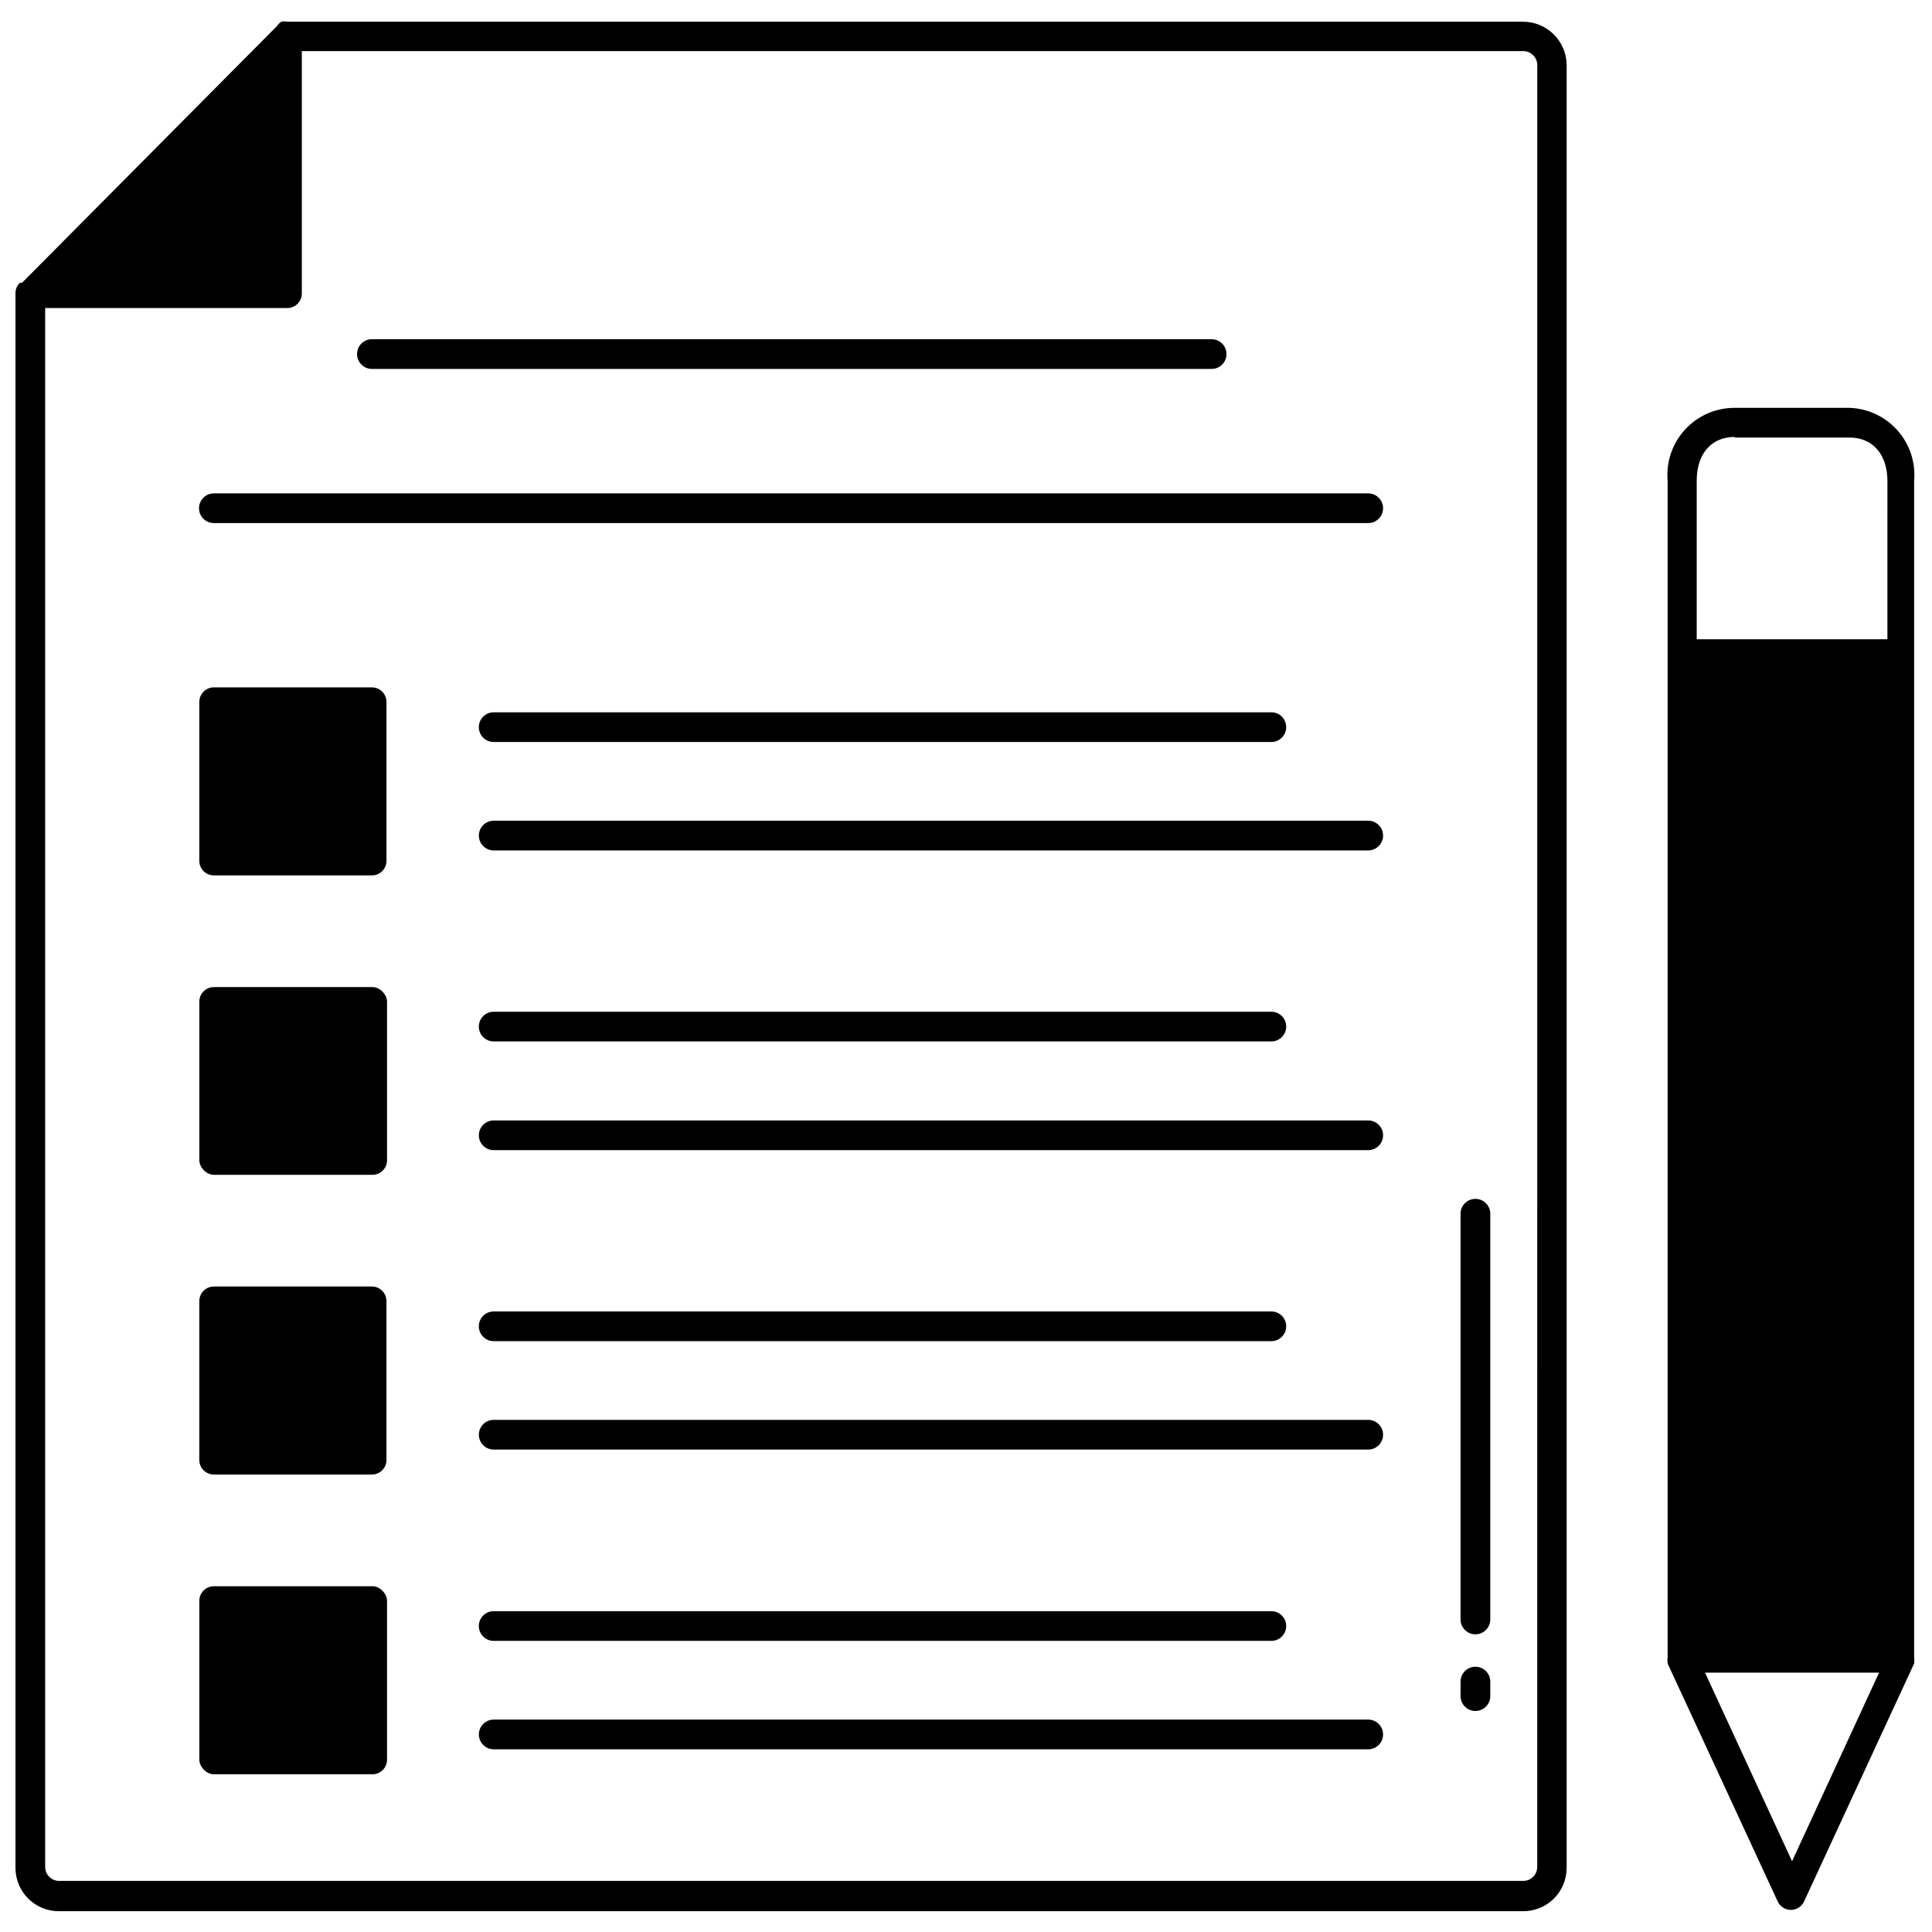
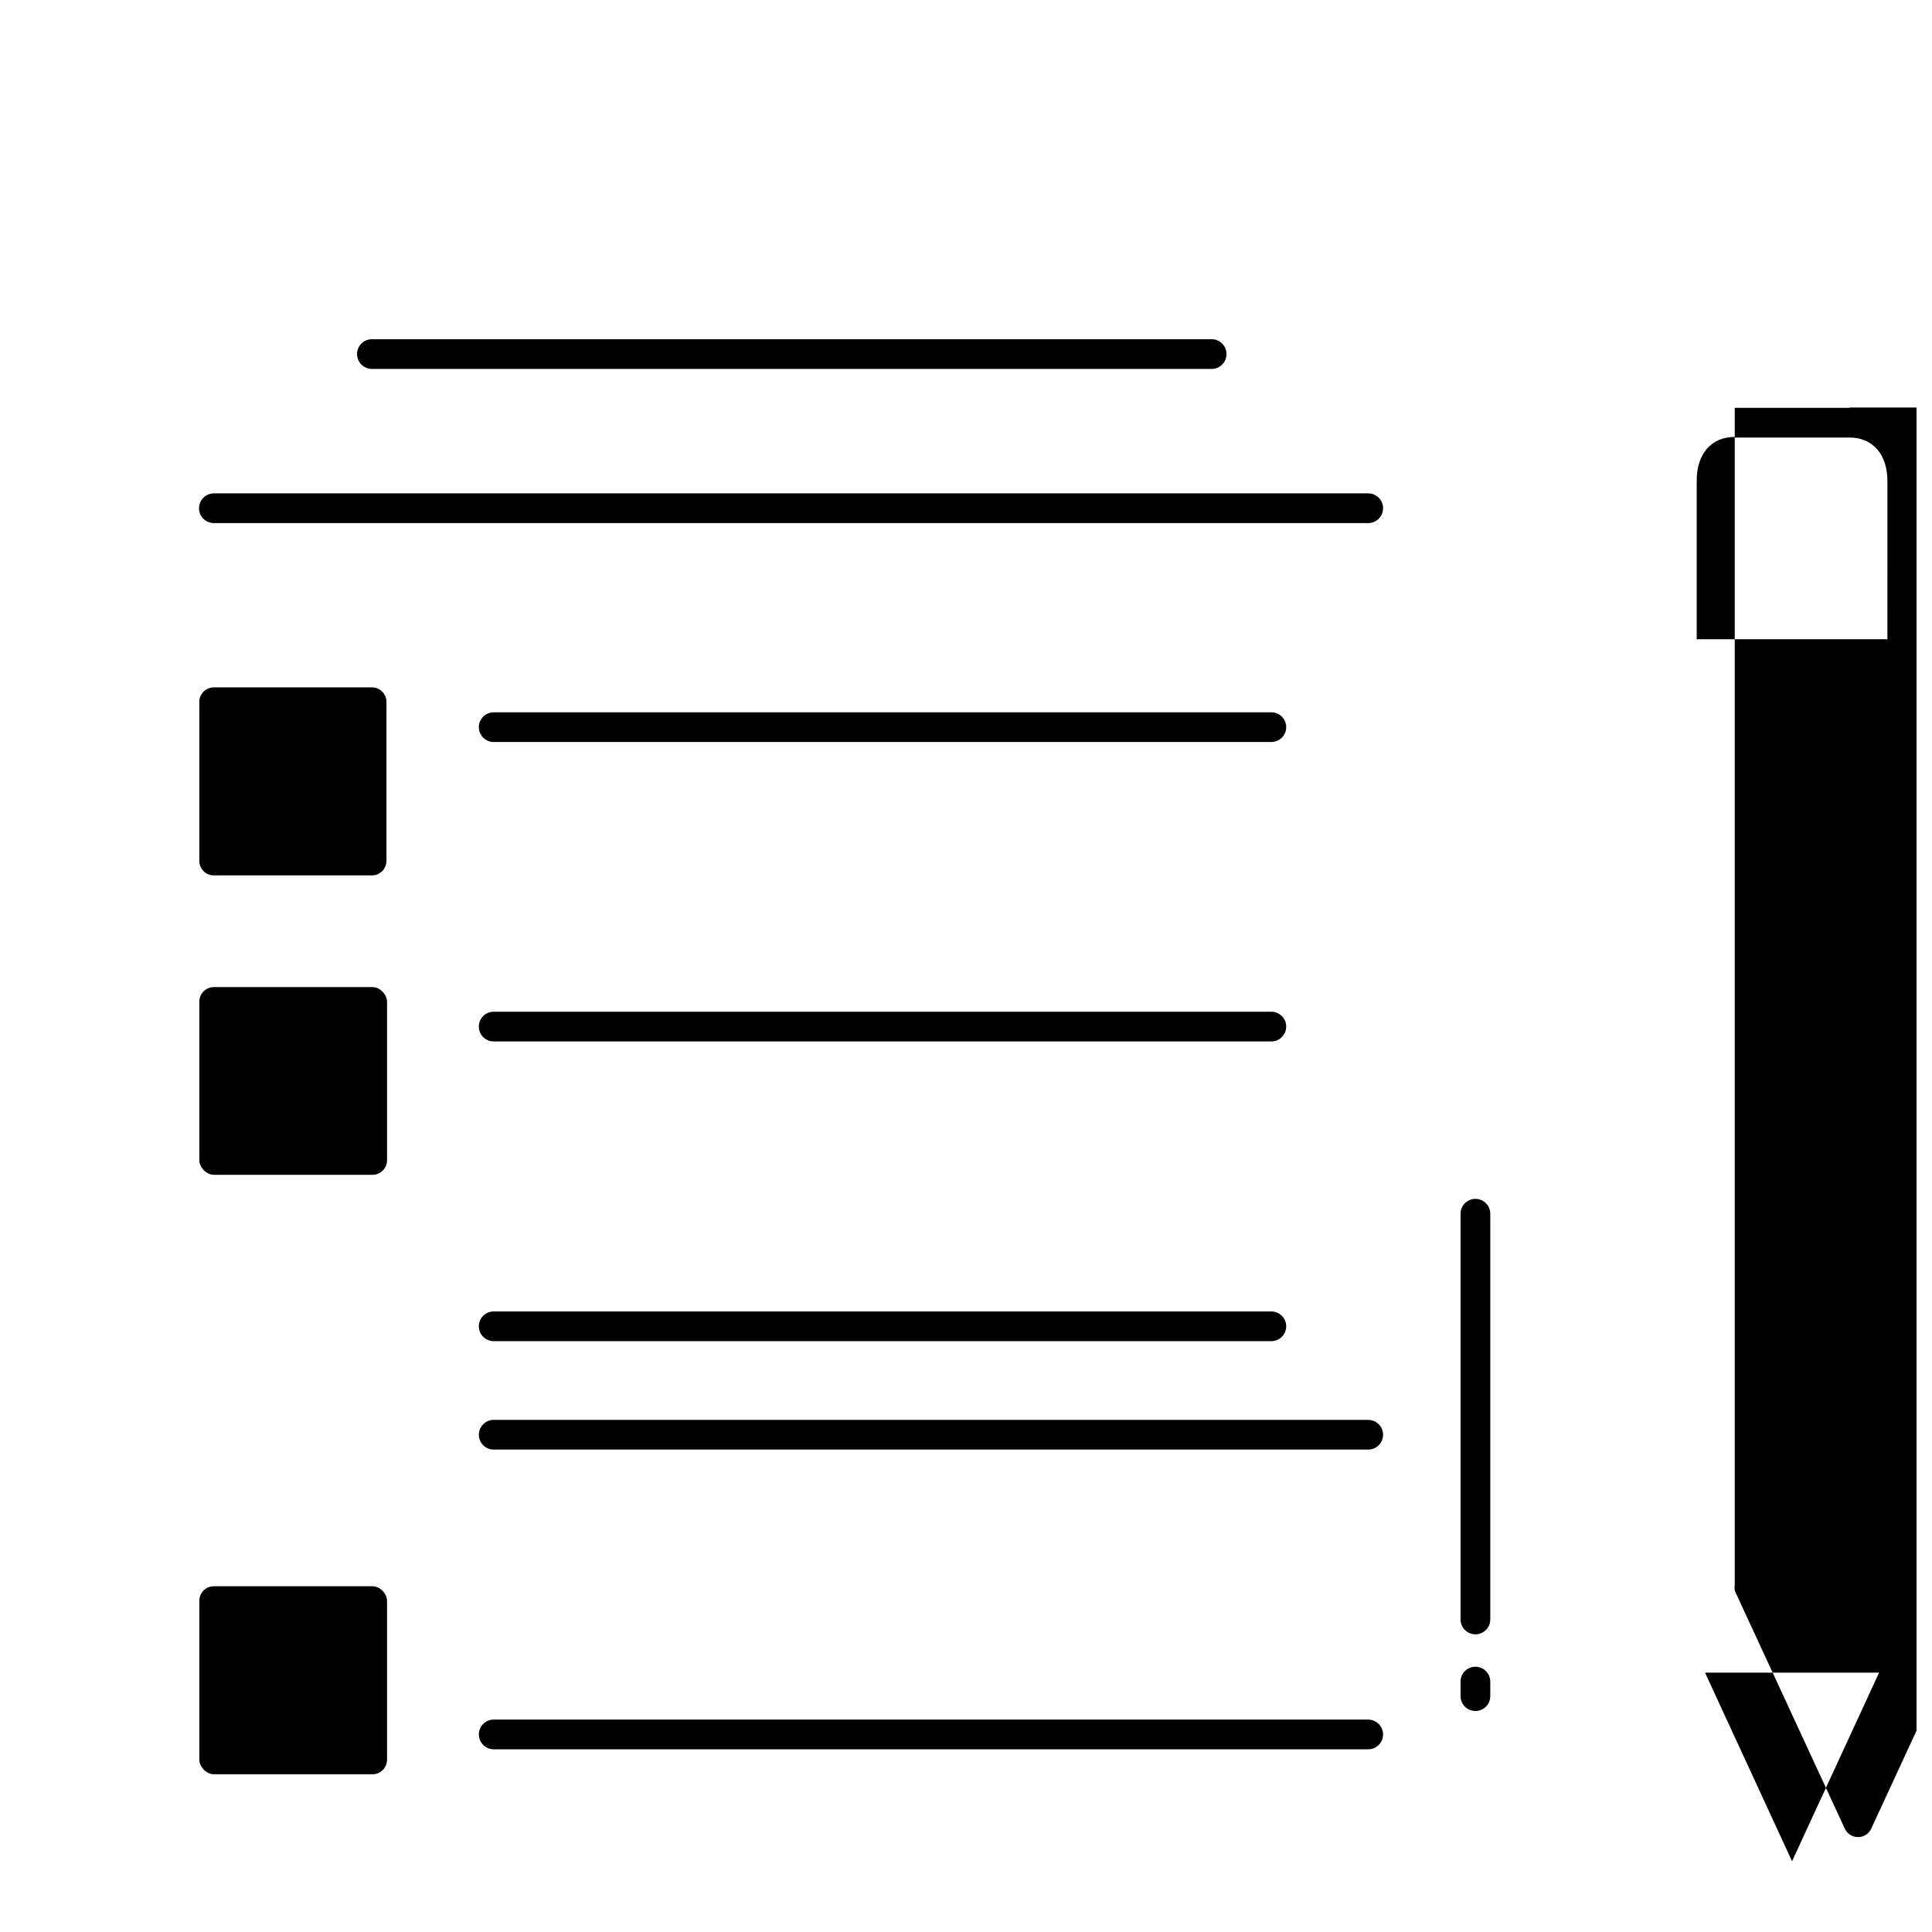
<svg xmlns="http://www.w3.org/2000/svg" width="800px" height="800px" version="1.1" viewBox="144 144 512 512">
  <defs>
    <clipPath id="b">
-       <path d="m148.09 149h411.91v502h-411.91z" />
-     </clipPath>
+       </clipPath>
    <clipPath id="a">
      <path d="m585 252h66.902v399h-66.902z" />
    </clipPath>
  </defs>
  <g clip-path="url(#b)">
    <path d="m547.68 149.75h-327.55c-0.516-0.117-1.055-0.117-1.574 0-0.461 0.32-0.863 0.719-1.18 1.18l-0.551 0.555-66.992 67.461h-0.551l-0.551 0.629c-0.434 0.652-0.652 1.422-0.629 2.207v417.22-0.004c0 6.348 5.144 11.492 11.492 11.492h388.09c3.051 0 5.973-1.207 8.129-3.363s3.367-5.078 3.367-8.129v-477.75c-0.043-6.328-5.164-11.449-11.496-11.492zm3.699 489.01h0.004c0 0.98-0.391 1.922-1.086 2.617-0.691 0.691-1.633 1.082-2.617 1.082h-388.09c-2.012-0.043-3.621-1.688-3.621-3.699v-413.12h64.156c2.133 0 3.859-1.727 3.859-3.856v-64.238h323.7c2.047 0 3.703 1.656 3.703 3.699z" />
  </g>
  <path d="m242.56 241.77h222.54c2.172 0 3.934-1.762 3.934-3.934 0-2.176-1.762-3.938-3.934-3.938h-222.54c-2.176 0-3.938 1.762-3.938 3.938 0 2.172 1.762 3.934 3.938 3.934z" />
  <path d="m506.59 274.75h-305.91c-2.176 0-3.938 1.762-3.938 3.938 0 2.172 1.762 3.934 3.938 3.934h305.91c2.172 0 3.938-1.762 3.938-3.934 0-2.176-1.766-3.938-3.938-3.938z" />
  <g clip-path="url(#a)">
-     <path d="m634.11 252.08h-30.387c-4.988-0.016-9.758 2.062-13.141 5.731-3.383 3.668-5.07 8.586-4.648 13.559v311.81c-0.078 0.551-0.078 1.105 0 1.652l29.125 62.977c0.609 1.414 2 2.332 3.543 2.332 1.539 0 2.934-0.918 3.543-2.332l29.125-62.977c0.074-0.547 0.074-1.102 0-1.652v-311.81c0.414-4.867-1.191-9.684-4.438-13.332-3.242-3.648-7.844-5.801-12.723-5.957zm-30.387 7.871h30.387c6.219 0 10.078 4.488 10.078 11.57l-0.004 41.883h-50.539v-42.035c0-7.086 3.859-11.574 10.078-11.574zm15.191 377.3-23.066-49.988h46.129z" />
+     <path d="m634.11 252.08h-30.387v311.81c-0.078 0.551-0.078 1.105 0 1.652l29.125 62.977c0.609 1.414 2 2.332 3.543 2.332 1.539 0 2.934-0.918 3.543-2.332l29.125-62.977c0.074-0.547 0.074-1.102 0-1.652v-311.81c0.414-4.867-1.191-9.684-4.438-13.332-3.242-3.648-7.844-5.801-12.723-5.957zm-30.387 7.871h30.387c6.219 0 10.078 4.488 10.078 11.57l-0.004 41.883h-50.539v-42.035c0-7.086 3.859-11.574 10.078-11.574zm15.191 377.3-23.066-49.988h46.129z" />
  </g>
  <path d="m242.56 326.16h-41.879c-2.133 0-3.859 1.727-3.859 3.856v42.039c-0.02 1.035 0.379 2.035 1.102 2.777 0.727 0.738 1.719 1.156 2.758 1.156h41.879c1.035 0 2.031-0.418 2.754-1.156 0.727-0.742 1.125-1.742 1.102-2.777v-42.039c0-2.129-1.727-3.856-3.856-3.856z" />
  <path d="m274.83 340.64h206.09c2.176 0 3.938-1.762 3.938-3.938 0-2.172-1.762-3.938-3.938-3.938h-206.09c-2.172 0-3.934 1.766-3.934 3.938 0 2.176 1.762 3.938 3.934 3.938z" />
-   <path d="m506.59 361.5h-231.75c-2.172 0-3.934 1.762-3.934 3.938 0 2.172 1.762 3.934 3.934 3.934h231.75c2.172 0 3.938-1.762 3.938-3.934 0-2.176-1.766-3.938-3.938-3.938z" />
  <path d="m200.68 405.59h42.035c2.129 0 3.856 2.129 3.856 3.856v42.035c0 2.129-1.727 3.856-3.856 3.856h-42.035c-2.129 0-3.856-2.129-3.856-3.856v-42.035c0-2.129 1.727-3.856 3.856-3.856z" />
  <path d="m274.83 419.99h206.09c2.176 0 3.938-1.762 3.938-3.934 0-2.176-1.762-3.938-3.938-3.938h-206.09c-2.172 0-3.934 1.762-3.934 3.938 0 2.172 1.762 3.934 3.934 3.934z" />
-   <path d="m506.59 440.93h-231.75c-2.172 0-3.934 1.762-3.934 3.934 0 2.176 1.762 3.938 3.934 3.938h231.75c2.172 0 3.938-1.762 3.938-3.938 0-2.172-1.766-3.934-3.938-3.934z" />
-   <path d="m242.56 484.94h-41.879c-1.039 0-2.031 0.418-2.758 1.156-0.723 0.742-1.121 1.742-1.102 2.781v42.035c0 2.129 1.727 3.856 3.859 3.856h41.879c2.129 0 3.856-1.727 3.856-3.856v-42.035c0.023-1.039-0.375-2.039-1.102-2.781-0.723-0.738-1.719-1.156-2.754-1.156z" />
  <path d="m274.83 499.42h206.09c2.176 0 3.938-1.762 3.938-3.938 0-2.172-1.762-3.934-3.938-3.934h-206.09c-2.172 0-3.934 1.762-3.934 3.934 0 2.176 1.762 3.938 3.934 3.938z" />
  <path d="m506.59 520.28h-231.75c-2.172 0-3.934 1.766-3.934 3.938 0 2.176 1.762 3.938 3.934 3.938h231.75c2.172 0 3.938-1.762 3.938-3.938 0-2.172-1.766-3.938-3.938-3.938z" />
  <path d="m200.68 564.37h42.035c2.129 0 3.856 2.129 3.856 3.856v42.117c0 2.129-1.727 3.856-3.856 3.856h-42.035c-2.129 0-3.856-2.129-3.856-3.856v-42.117c0-2.129 1.727-3.856 3.856-3.856z" />
-   <path d="m274.83 578.85h206.09c2.176 0 3.938-1.762 3.938-3.938 0-2.172-1.762-3.934-3.938-3.934h-206.09c-2.172 0-3.934 1.762-3.934 3.934 0 2.176 1.762 3.938 3.934 3.938z" />
  <path d="m506.59 599.71h-231.75c-2.172 0-3.934 1.762-3.934 3.938 0 2.172 1.762 3.934 3.934 3.934h231.75c2.172 0 3.938-1.762 3.938-3.934 0-2.176-1.766-3.938-3.938-3.938z" />
  <path d="m535 461.71c-2.176 0-3.938 1.762-3.938 3.938v107.53c0 2.172 1.762 3.934 3.938 3.934 2.172 0 3.938-1.762 3.938-3.934v-107.53c0-1.047-0.418-2.047-1.156-2.785-0.738-0.738-1.738-1.152-2.781-1.152z" />
  <path d="m535 585.7c-2.176 0-3.938 1.762-3.938 3.938v3.856c0 2.176 1.762 3.938 3.938 3.938 2.172 0 3.938-1.762 3.938-3.938v-3.856c0-1.047-0.418-2.047-1.156-2.785-0.738-0.738-1.738-1.152-2.781-1.152z" />
</svg>